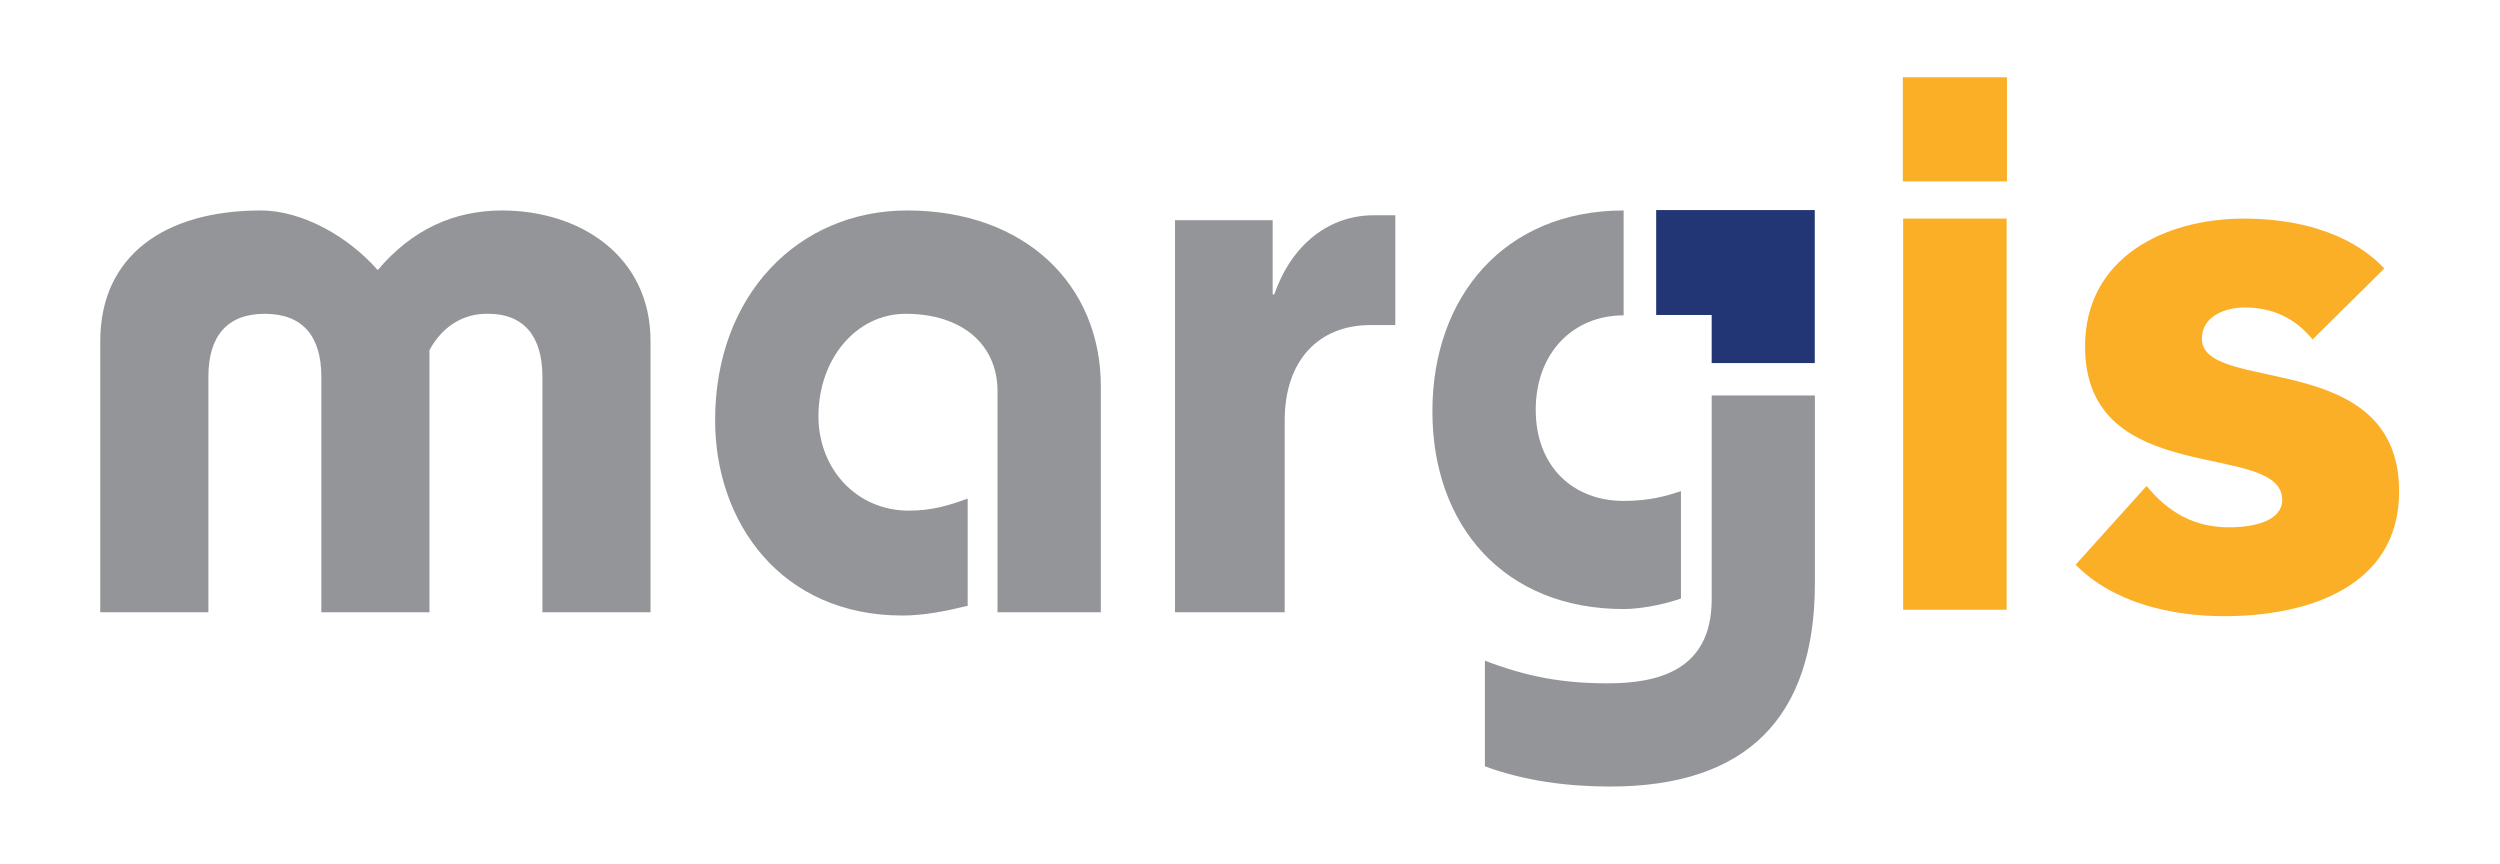
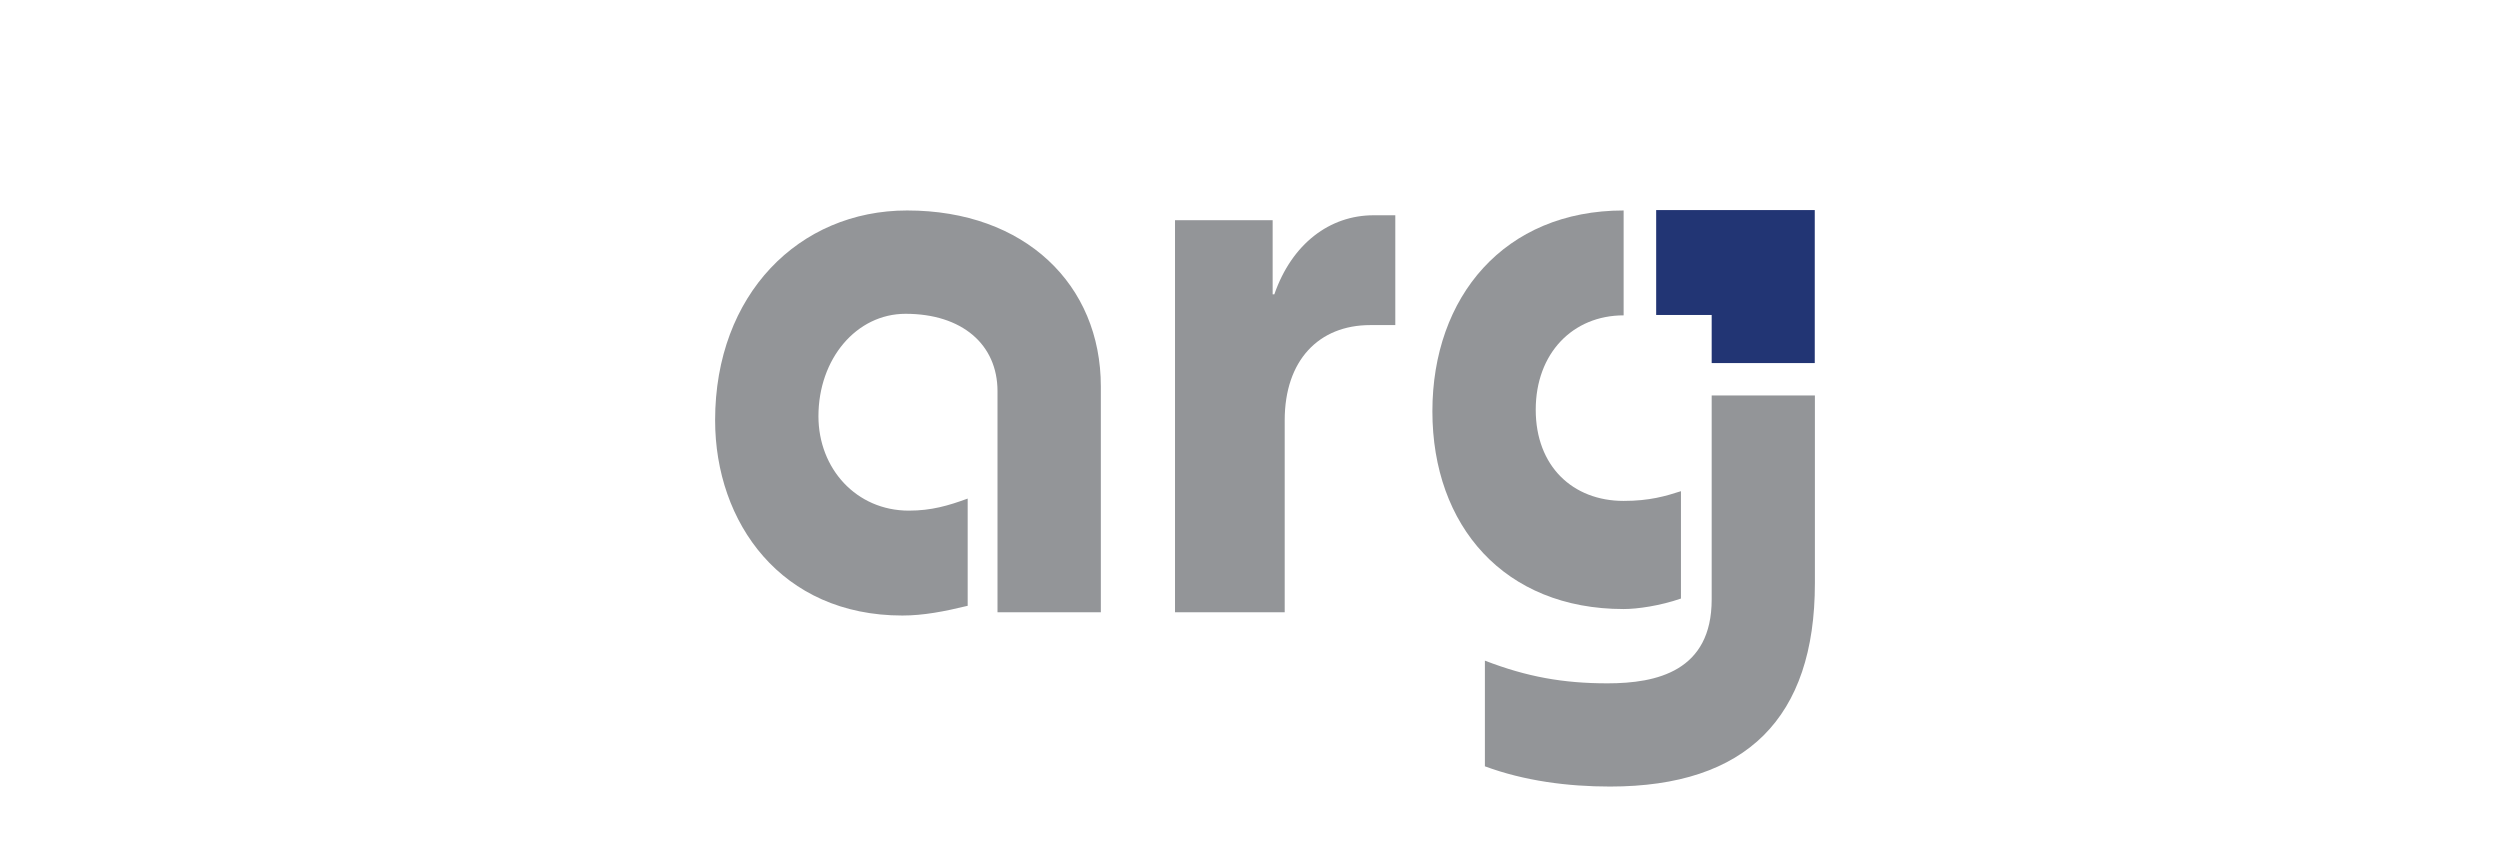
<svg xmlns="http://www.w3.org/2000/svg" xmlns:ns1="http://sodipodi.sourceforge.net/DTD/sodipodi-0.dtd" xmlns:ns2="http://www.inkscape.org/namespaces/inkscape" version="1.1" id="svg2" width="2543.587" height="878.667" viewBox="0 0 2543.587 878.667" ns1:docname="logo margis final.ai">
  <defs id="defs6">
    <clipPath clipPathUnits="userSpaceOnUse" id="clipPath22">
-       <path d="M 0,659 H 1907.69 V 0 H 0 Z" id="path20" />
+       <path d="M 0,659 H 1907.69 V 0 H 0 " id="path20" />
    </clipPath>
  </defs>
  <ns1:namedview id="namedview4" pagecolor="#ffffff" bordercolor="#000000" borderopacity="0.25" ns2:showpageshadow="2" ns2:pageopacity="0.0" ns2:pagecheckerboard="0" ns2:deskcolor="#d1d1d1" />
  <g id="g8" ns2:groupmode="layer" ns2:label="logo margis final" transform="matrix(1.333,0,0,-1.333,0,878.667)">
    <g id="g10" transform="translate(1452.606,492.332)">
-       <path d="M 0,0 H 24.882 79 V -298.583 H 54.119 0 Z" style="fill:#fbaf27;fill-opacity:1;fill-rule:nonzero;stroke:none" id="path12" />
-     </g>
-     <path d="m 1531.836,600.185 h -79.458 v -79.459 h 79.458 z" style="fill:#fbaf27;fill-opacity:1;fill-rule:evenodd;stroke:none" id="path14" />
+       </g>
    <g id="g16">
      <g id="g18" clip-path="url(#clipPath22)">
        <g id="g24" transform="translate(383.218,498.521)">
-           <path d="M 0,0 C -36.922,0 -68.982,-14.74 -94.905,-45.517 -116.977,-20.287 -152.113,0 -184.174,0 -257.413,0 -306.698,-34.437 -306.698,-99.759 v -206.939 h 82.541 v 179.821 c 0,30.777 14.142,48.003 43.052,48.003 28.992,0 43.148,-17.226 43.148,-48.003 v -179.821 h 82.534 v 200.109 c 11.08,20.396 28.305,27.715 43.147,27.715 0.537,0.013 1.073,0.02 1.603,0.02 27.823,-0.007 41.45,-17.816 41.45,-48.023 v -179.821 h 82.534 V -99.759 C 113.311,-34.437 59.083,0 0,0" style="fill:#939598;fill-opacity:1;fill-rule:nonzero;stroke:none" id="path26" />
-         </g>
+           </g>
        <g id="g28" transform="translate(692.387,498.521)">
          <path d="m 0,0 c -82.548,0 -146.566,-64.032 -146.566,-160.132 0,-78.175 50.466,-149.037 142.906,-149.037 16.03,0 31.952,3.069 49.869,7.421 v 81.848 c -14.841,-5.445 -27.708,-9.207 -44.933,-9.207 -40.072,0 -68.975,32.067 -68.975,72.044 0,43.752 28.903,78.189 66.504,78.189 43.052,0 70.17,-23.356 70.17,-59.083 v -168.741 h 78.874 v 172.4 C 147.849,-56.611 89.955,0 0,0" style="fill:#939598;fill-opacity:1;fill-rule:nonzero;stroke:none" id="path30" />
        </g>
        <g id="g32" transform="translate(1064.991,494.861)">
          <path d="m 0,0 h -16.621 c -33.255,0 -62.253,-21.57 -75.717,-60.373 h -1.277 v 56.611 h -74.528 v -299.276 h 83.728 v 146.566 c 0,45.632 25.923,72.648 65.309,72.648 l 19.106,0 z" style="fill:#939598;fill-opacity:1;fill-rule:nonzero;stroke:none" id="path34" />
        </g>
        <g id="g36" transform="translate(1239.265,498.521)">
          <path d="m 0,0 c -91.048,0 -145.969,-65.913 -145.969,-153.301 0,-87.484 54.921,-150.919 145.969,-150.919 10.49,0 27.81,2.472 43.752,8.012 v 81.943 c -11.685,-3.755 -23.96,-7.421 -43.752,-7.421 -38.789,0 -67.094,26.432 -67.094,69.573 0,43.147 28.305,72.05 67.094,72.05 z" style="fill:#939598;fill-opacity:1;fill-rule:nonzero;stroke:none" id="path38" />
        </g>
        <g id="g40" transform="translate(1385.248,357.305)">
          <path d="m 0,0 h -78.779 v -155.678 c 0,-54.73 -41.865,-64.032 -79.472,-64.032 -33.839,0 -61.554,4.949 -93.622,17.32 v -80.653 c 30.187,-11.189 63.442,-15.446 95.509,-15.446 104.016,0 156.364,52.354 156.364,155.182 z" style="fill:#939598;fill-opacity:1;fill-rule:nonzero;stroke:none" id="path42" />
        </g>
        <g id="g44" transform="translate(1385.146,498.826)">
          <path d="m 0,0 h -121.044 v -80.069 h 42.367 V -116.78 H 0 Z" style="fill:#223574;fill-opacity:1;fill-rule:nonzero;stroke:none" id="path46" />
        </g>
        <g id="g48" transform="translate(1765.125,400.081)">
-           <path d="m 0,0 c -13.092,16.053 -30.309,24.402 -51.764,24.402 -14.838,0 -32.728,-6.533 -32.728,-23.831 0,-42.794 150.537,-6.522 150.537,-116.584 0,-73.8 -71.403,-95.22 -133.299,-95.22 -40.419,0 -85.032,10.121 -113.615,39.321 l 54.163,60.09 c 16.657,-20.265 36.294,-31.564 63.063,-31.564 20.196,0 40.441,5.358 40.441,20.848 0,46.351 -150.47,7.096 -150.47,117.18 0,67.826 60.641,97.609 121.348,97.609 38.045,0 80.28,-9.573 107.093,-38.112 z" style="fill:#fbaf27;fill-opacity:1;fill-rule:nonzero;stroke:none" id="path50" />
-         </g>
+           </g>
      </g>
    </g>
  </g>
</svg>